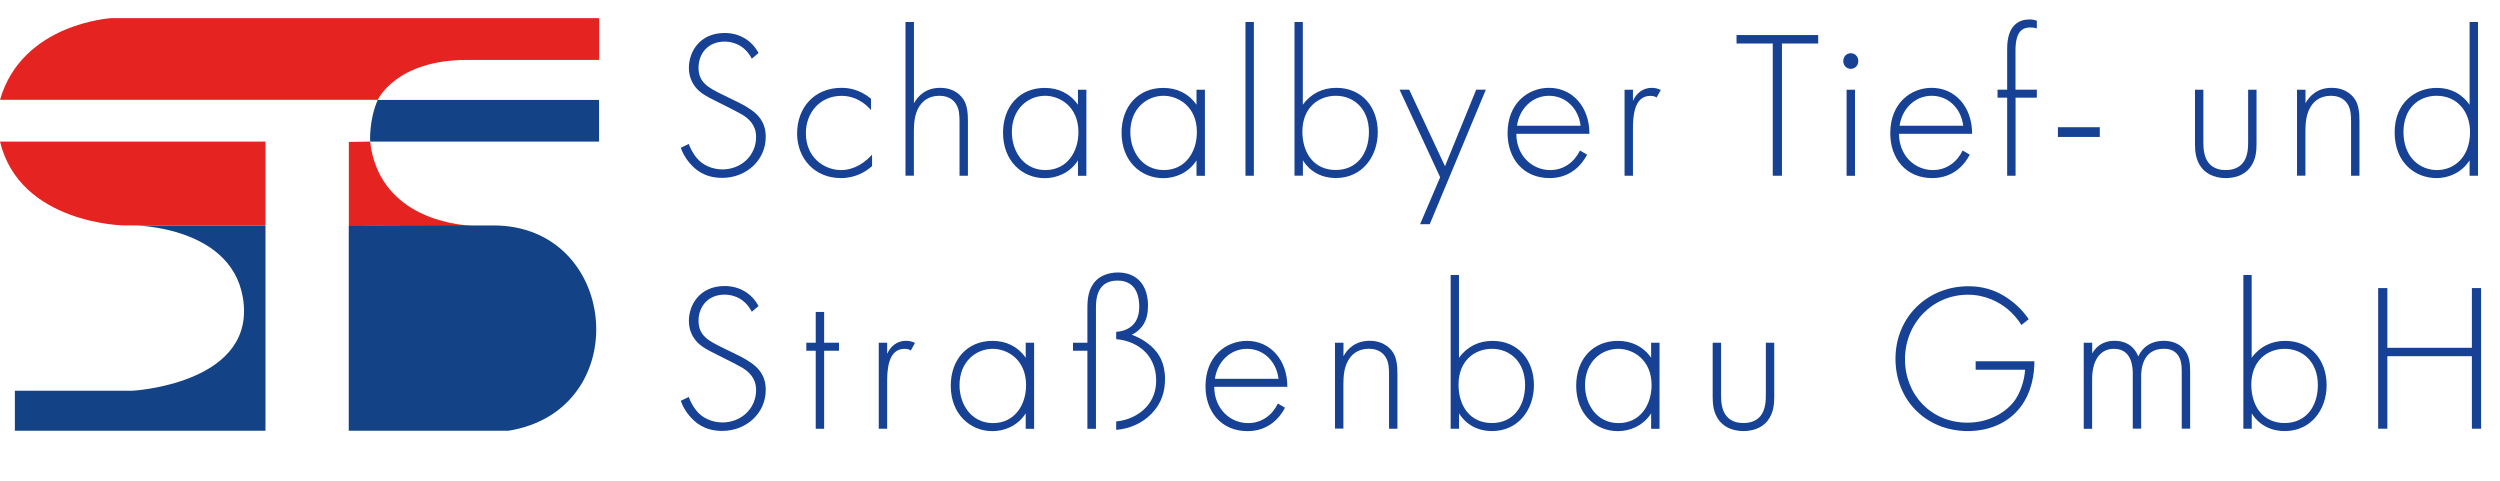
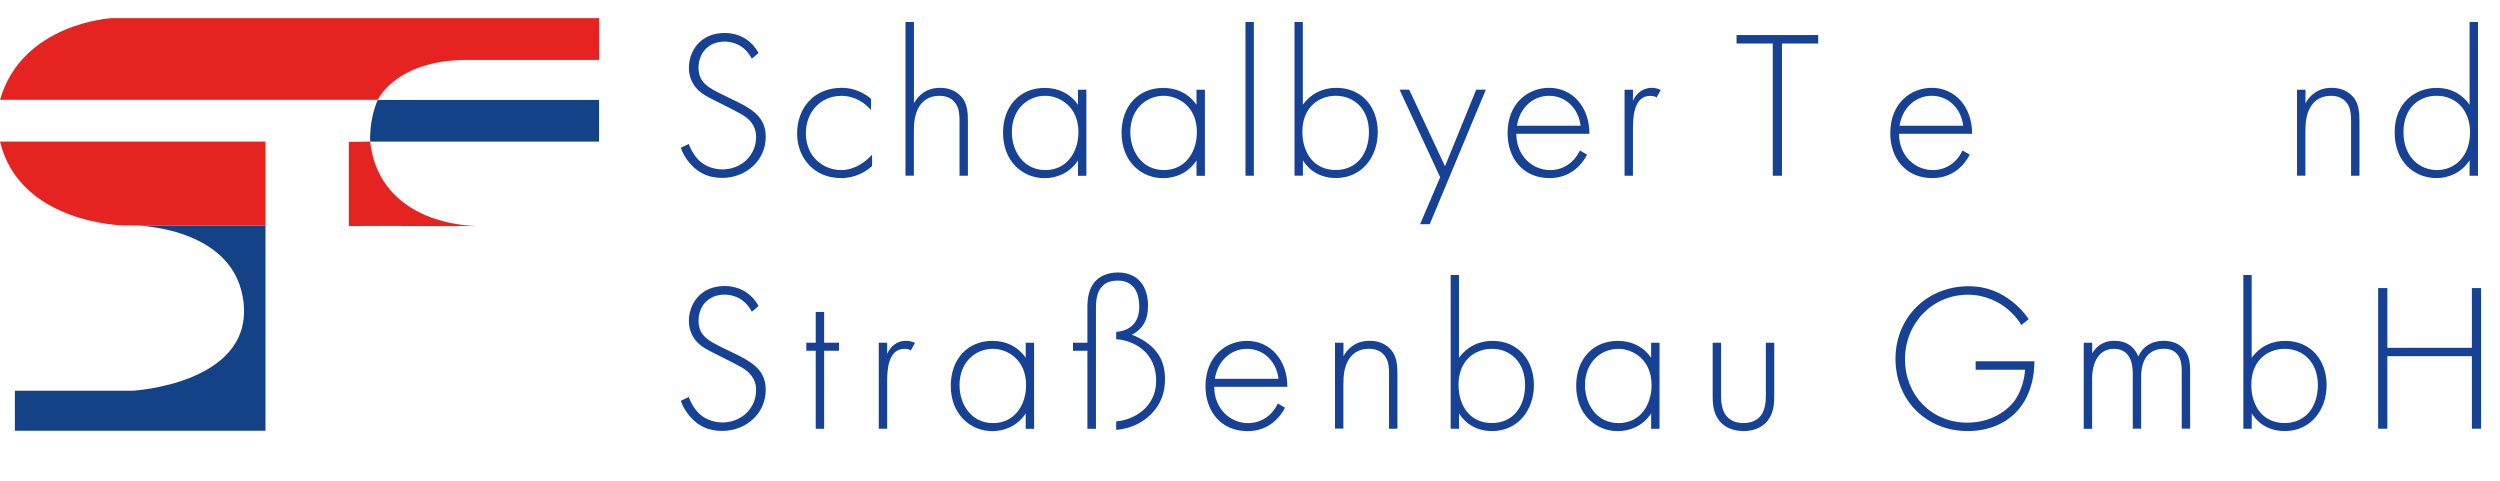
<svg xmlns="http://www.w3.org/2000/svg" id="Ebene_2" viewBox="0 0 339.57 65.4">
  <defs>
    <style>      .cls-1 {        fill: #164194;      }      .cls-2 {        fill: #e52421;      }      .cls-3 {        fill: #134386;      }    </style>
  </defs>
  <g id="Ebene_1-2" data-name="Ebene_1">
    <g>
      <path class="cls-1" d="M102.13,8c-1.17-2.29-3.21-2.35-3.72-2.35-2.25,0-3.53,1.63-3.53,3.55,0,2.06,1.42,2.75,3.33,3.69,1.88.92,2.81,1.32,3.78,2,.82.57,2.02,1.58,2.02,3.69,0,3.21-2.67,5.58-5.91,5.58-2.44,0-3.7-1.17-4.41-2-.74-.86-1.05-1.6-1.22-2.09l1.08-.52c.26.74.74,1.49,1.02,1.83.85,1.09,2.25,1.63,3.55,1.63,2.56,0,4.58-1.89,4.58-4.41,0-1.03-.4-2.12-1.85-3.01-.54-.31-1.65-.89-3.21-1.66-1.88-.92-2.81-1.43-3.47-2.52-.43-.72-.6-1.43-.6-2.18,0-2.21,1.48-4.75,4.86-4.75,1.9,0,3.64.92,4.6,2.72l-.91.77Z" />
      <path class="cls-1" d="M118.3,14.94c-.77-.89-2.1-1.92-4.01-1.92-2.84,0-4.83,2.21-4.83,5.07,0,3.35,2.53,5.01,4.78,5.01,1.85,0,3.3-1.09,4.21-2.09v1.55c-.77.69-2.19,1.63-4.24,1.63-3.5,0-5.94-2.61-5.94-6.07s2.3-6.19,6.03-6.19c.82,0,2.42.14,4.01,1.49v1.52Z" />
      <path class="cls-1" d="M123,2.99h1.14v11.03c.54-.97,1.59-2.09,3.55-2.09,2.08,0,2.96,1.23,3.21,1.63.51.83.57,1.92.57,2.95v7.36h-1.14v-7.36c0-.8-.03-1.69-.46-2.35-.26-.43-.88-1.15-2.27-1.15-1.59,0-2.42.86-2.84,1.63-.51.92-.63,2-.63,3.15v6.07h-1.14V2.99Z" />
      <path class="cls-1" d="M146.42,12.19h1.14v11.69h-1.14v-2.09c-1.17,1.8-3.01,2.41-4.52,2.41-3.04,0-5.66-2.32-5.66-6.16,0-3.61,2.27-6.1,5.66-6.1,1.82,0,3.41.72,4.52,2.29v-2.03ZM137.44,17.94c0,2.64,1.62,5.16,4.55,5.16s4.49-2.46,4.49-5.16c0-3.47-2.53-4.93-4.52-4.93-2.3,0-4.52,1.75-4.52,4.93Z" />
      <path class="cls-1" d="M162.52,12.19h1.14v11.69h-1.14v-2.09c-1.17,1.8-3.01,2.41-4.52,2.41-3.04,0-5.66-2.32-5.66-6.16,0-3.61,2.27-6.1,5.66-6.1,1.82,0,3.41.72,4.52,2.29v-2.03ZM153.53,17.94c0,2.64,1.62,5.16,4.55,5.16s4.49-2.46,4.49-5.16c0-3.47-2.53-4.93-4.52-4.93-2.3,0-4.52,1.75-4.52,4.93Z" />
      <path class="cls-1" d="M170.31,2.99v20.88h-1.14V2.99h1.14Z" />
      <path class="cls-1" d="M176.96,2.99v11.23c1.11-1.52,2.7-2.29,4.55-2.29,3.5,0,5.63,2.64,5.63,6.01s-2.16,6.24-5.68,6.24c-2.87,0-4.15-1.83-4.49-2.41v2.09h-1.14V2.99h1.14ZM185.94,17.94c0-3.21-2.1-4.93-4.49-4.93s-4.55,1.63-4.55,4.87c0,2.92,1.59,5.21,4.52,5.21s4.52-2.29,4.52-5.16Z" />
      <path class="cls-1" d="M195.61,24.07l-5.51-11.89h1.31l4.86,10.4,4.24-10.4h1.31l-7.62,18.27h-1.31l2.73-6.39Z" />
      <path class="cls-1" d="M205.96,18.17c0,2.98,2.16,4.93,4.6,4.93,1.88,0,3.3-1.12,4.04-2.66l.97.57c-.68,1.32-2.22,3.18-5.09,3.18-3.61,0-5.71-2.69-5.71-6.1,0-4.07,2.79-6.16,5.63-6.16,3.13,0,5.49,2.52,5.49,6.24h-9.92ZM214.69,17.08c-.28-2.32-1.99-4.07-4.29-4.07s-4.04,1.8-4.35,4.07h8.64Z" />
      <path class="cls-1" d="M220.66,12.19h1.14v1.52c.43-1,1.31-1.78,2.56-1.78.31,0,.8.06,1.22.29l-.57,1.03c-.11-.09-.34-.23-.85-.23-2.33,0-2.36,3.12-2.36,4.58v6.27h-1.14v-11.69Z" />
      <path class="cls-1" d="M242.04,5.91v17.96h-1.25V5.91h-4.92v-1.15h11.09v1.15h-4.92Z" />
-       <path class="cls-1" d="M250.37,8.29c0-.63.46-1.06,1.02-1.06s1.02.43,1.02,1.06-.46,1.06-1.02,1.06-1.02-.43-1.02-1.06ZM251.96,12.19v11.69h-1.14v-11.69h1.14Z" />
      <path class="cls-1" d="M257.94,18.17c0,2.98,2.16,4.93,4.6,4.93,1.88,0,3.3-1.12,4.04-2.66l.97.57c-.68,1.32-2.22,3.18-5.09,3.18-3.61,0-5.71-2.69-5.71-6.1,0-4.07,2.79-6.16,5.63-6.16,3.13,0,5.49,2.52,5.49,6.24h-9.92ZM266.66,17.08c-.28-2.32-1.99-4.07-4.29-4.07s-4.04,1.8-4.35,4.07h8.64Z" />
-       <path class="cls-1" d="M273.77,13.27v10.6h-1.14v-10.6h-1.31v-1.09h1.31v-5.56c0-3.29,1.68-3.98,3.04-3.98.48,0,.8.11.99.17v1.06c-.28-.11-.54-.14-.88-.14-1,0-2.02.43-2.02,3.12v5.33h2.9v1.09h-2.9Z" />
-       <path class="cls-1" d="M279.52,17.28h5.69v1.32h-5.69v-1.32Z" />
-       <path class="cls-1" d="M299.28,12.19v7.05c0,.83.03,2.06.74,2.92.71.86,1.76.94,2.3.94s1.59-.09,2.3-.94c.71-.86.74-2.09.74-2.92v-7.05h1.14v7.36c0,.95-.08,2.18-.88,3.21-.88,1.15-2.27,1.43-3.3,1.43s-2.42-.29-3.3-1.43c-.8-1.03-.88-2.26-.88-3.21v-7.36h1.14Z" />
+       <path class="cls-1" d="M279.52,17.28h5.69v1.32v-1.32Z" />
      <path class="cls-1" d="M312.01,12.19h1.14v1.83c.54-.97,1.59-2.09,3.55-2.09,2.08,0,2.96,1.23,3.21,1.63.51.83.57,1.92.57,2.95v7.36h-1.14v-7.36c0-.8-.03-1.69-.46-2.35-.26-.43-.88-1.15-2.27-1.15-1.59,0-2.42.86-2.84,1.63-.51.92-.63,2-.63,3.15v6.07h-1.14v-11.69Z" />
      <path class="cls-1" d="M335.44,2.99h1.14v20.88h-1.14v-2.09c-1.17,1.8-3.01,2.41-4.49,2.41-2.93,0-5.69-2.12-5.69-6.21s2.87-6.04,5.69-6.04c2.1,0,3.58.97,4.49,2.29V2.99ZM326.46,17.94c0,3.41,2.22,5.16,4.55,5.16s4.49-1.75,4.49-5.16c0-2.72-1.68-4.93-4.55-4.93-2.39,0-4.49,1.66-4.49,4.93Z" />
      <path class="cls-1" d="M102.13,42.37c-1.17-2.29-3.21-2.35-3.72-2.35-2.25,0-3.53,1.63-3.53,3.55,0,2.06,1.42,2.75,3.33,3.69,1.88.92,2.81,1.32,3.78,2,.82.57,2.02,1.58,2.02,3.69,0,3.21-2.67,5.58-5.91,5.58-2.44,0-3.7-1.17-4.41-2-.74-.86-1.05-1.6-1.22-2.09l1.08-.52c.26.74.74,1.49,1.02,1.83.85,1.09,2.25,1.63,3.55,1.63,2.56,0,4.58-1.89,4.58-4.41,0-1.03-.4-2.12-1.85-3.01-.54-.31-1.65-.89-3.21-1.66-1.88-.92-2.81-1.43-3.47-2.52-.43-.72-.6-1.43-.6-2.18,0-2.21,1.48-4.75,4.86-4.75,1.9,0,3.64.92,4.6,2.72l-.91.77Z" />
      <path class="cls-1" d="M111.94,47.64v10.6h-1.14v-10.6h-1.28v-1.09h1.28v-4.18h1.14v4.18h2.02v1.09h-2.02Z" />
      <path class="cls-1" d="M119.36,46.55h1.14v1.52c.43-1,1.31-1.78,2.56-1.78.31,0,.8.06,1.22.29l-.57,1.03c-.11-.09-.34-.23-.85-.23-2.33,0-2.36,3.12-2.36,4.58v6.27h-1.14v-11.69Z" />
      <path class="cls-1" d="M139.32,46.55h1.14v11.69h-1.14v-2.09c-1.17,1.8-3.01,2.41-4.52,2.41-3.04,0-5.66-2.32-5.66-6.16,0-3.61,2.27-6.1,5.66-6.1,1.82,0,3.41.72,4.52,2.29v-2.03ZM130.33,52.31c0,2.64,1.62,5.16,4.55,5.16s4.49-2.46,4.49-5.16c0-3.47-2.53-4.93-4.52-4.93-2.3,0-4.52,1.75-4.52,4.93Z" />
      <path class="cls-1" d="M147.7,58.24v-10.6h-1.96v-1.09h1.96v-4.7c0-1.2.11-2.69,1.17-3.75.63-.63,1.68-1.09,2.99-1.09,1.39,0,2.25.52,2.7.92,1.19,1.03,1.37,2.63,1.37,3.58s-.14,1.8-.65,2.61c-.28.43-.77.97-1.56,1.35.51.17,1.68.66,2.76,1.66.91.86,1.76,2.12,1.76,4.35,0,1.75-.48,3.32-1.85,4.73-1.28,1.32-3.01,2.03-4.78,2.18v-1.15c1.62-.14,3.13-.89,4.09-1.95.88-.97,1.34-2.18,1.34-3.61,0-1.86-.74-3.09-1.42-3.81-.97-1.03-2.47-1.69-4.01-1.8v-1c1.34-.06,2.1-.77,2.19-.86.77-.72.94-1.72.94-2.55,0-1.29-.34-2.15-.77-2.66-.68-.77-1.54-.89-2.16-.89s-1.48.11-2.1.77c-.74.77-.85,2-.85,2.81v16.55h-1.14Z" />
      <path class="cls-1" d="M164.93,52.54c0,2.98,2.16,4.93,4.6,4.93,1.88,0,3.3-1.12,4.04-2.66l.97.57c-.68,1.32-2.22,3.18-5.09,3.18-3.61,0-5.71-2.69-5.71-6.1,0-4.07,2.79-6.16,5.63-6.16,3.13,0,5.49,2.52,5.49,6.24h-9.92ZM173.66,51.45c-.28-2.32-1.99-4.07-4.29-4.07s-4.04,1.8-4.35,4.07h8.64Z" />
      <path class="cls-1" d="M181.34,46.55h1.14v1.83c.54-.97,1.59-2.09,3.55-2.09,2.08,0,2.96,1.23,3.21,1.63.51.83.57,1.92.57,2.95v7.36h-1.14v-7.36c0-.8-.03-1.69-.46-2.35-.26-.43-.88-1.15-2.27-1.15-1.59,0-2.42.86-2.84,1.63-.51.92-.63,2-.63,3.15v6.07h-1.14v-11.69Z" />
      <path class="cls-1" d="M198.17,37.36v11.23c1.11-1.52,2.7-2.29,4.55-2.29,3.5,0,5.63,2.64,5.63,6.01s-2.16,6.24-5.68,6.24c-2.87,0-4.15-1.83-4.49-2.41v2.09h-1.14v-20.88h1.14ZM207.15,52.31c0-3.21-2.1-4.93-4.49-4.93s-4.55,1.63-4.55,4.87c0,2.92,1.59,5.21,4.52,5.21s4.52-2.29,4.52-5.16Z" />
      <path class="cls-1" d="M224.27,46.55h1.14v11.69h-1.14v-2.09c-1.17,1.8-3.01,2.41-4.52,2.41-3.04,0-5.66-2.32-5.66-6.16,0-3.61,2.27-6.1,5.66-6.1,1.82,0,3.41.72,4.52,2.29v-2.03ZM215.29,52.31c0,2.64,1.62,5.16,4.55,5.16s4.49-2.46,4.49-5.16c0-3.47-2.53-4.93-4.52-4.93-2.3,0-4.52,1.75-4.52,4.93Z" />
      <path class="cls-1" d="M233.77,46.55v7.05c0,.83.03,2.06.74,2.92.71.86,1.76.94,2.3.94s1.59-.09,2.3-.94c.71-.86.74-2.09.74-2.92v-7.05h1.14v7.36c0,.95-.08,2.18-.88,3.21-.88,1.15-2.27,1.43-3.3,1.43s-2.42-.29-3.3-1.43c-.8-1.03-.88-2.26-.88-3.21v-7.36h1.14Z" />
      <path class="cls-1" d="M268.37,49.07h7.96c0,1.75-.37,4.27-1.93,6.27-1.68,2.15-4.24,3.21-7.13,3.21-5.57,0-9.81-4.12-9.81-9.82s4.38-9.85,9.89-9.85c2.67,0,4.46.92,5.94,2.06.8.63,1.51,1.32,2.27,2.41l-1,.8c-.54-.92-1.31-1.69-1.82-2.12-1.19-1-3.07-2-5.43-2-4.86,0-8.56,3.9-8.56,8.76s3.58,8.62,8.47,8.62c3.24,0,5.57-1.66,6.59-3.24.74-1.15,1.19-2.72,1.25-3.95h-6.71v-1.15Z" />
      <path class="cls-1" d="M283.04,46.55h1.14v1.46c.88-1.52,2.22-1.72,3.01-1.72,2.27,0,3.01,1.52,3.24,2.12.65-1.4,1.91-2.12,3.44-2.12,1.28,0,2.1.46,2.62.97.94.94.99,2.23.99,3.18v7.79h-1.14v-7.79c0-.77-.06-1.75-.68-2.41-.51-.54-1.19-.66-1.73-.66-3.07,0-3.1,3.09-3.1,3.81v7.05h-1.14v-7.5c0-.74-.06-3.35-2.56-3.35-2.02,0-2.96,1.78-2.96,4.1v6.76h-1.14v-11.69Z" />
      <path class="cls-1" d="M305.84,37.36v11.23c1.11-1.52,2.7-2.29,4.55-2.29,3.5,0,5.63,2.64,5.63,6.01s-2.16,6.24-5.68,6.24c-2.87,0-4.15-1.83-4.49-2.41v2.09h-1.14v-20.88h1.14ZM314.83,52.31c0-3.21-2.1-4.93-4.49-4.93s-4.55,1.63-4.55,4.87c0,2.92,1.59,5.21,4.52,5.21s4.52-2.29,4.52-5.16Z" />
      <path class="cls-1" d="M324.27,47.24h11.48v-8.11h1.25v19.1h-1.25v-9.85h-11.48v9.85h-1.25v-19.1h1.25v8.11Z" />
    </g>
    <path class="cls-2" d="M0,13.56h51.31s2.45-5.42,12.13-5.42h17.94V2.46H15.18S3.01,3.11,0,13.56Z" />
    <path class="cls-2" d="M47.38,19.28l2.9-.05c.16,1.49.61,3.5,1.85,5.4,4.07,6.25,12.7,6.1,13.36,6.07-6.04.06-12.08-.06-18.11,0v-11.41Z" />
-     <path class="cls-3" d="M67.02,30.62c16.93,0,19.25,24.52,2.64,27.78-.2.04-.4.08-.61.11h-21.68v-27.82" />
    <path class="cls-3" d="M81.38,19.23h-31.1s-.19-2.88,1.03-5.66h30.06v5.66Z" />
    <path class="cls-2" d="M0,19.23h36.06v11.39h-19.25s-14.12-.21-16.81-11.39Z" />
    <path class="cls-3" d="M18.03,30.62h18.03v27.89H2.02v-5.44h16.01s15.99-.9,15.08-11.68-15.08-10.78-15.08-10.78Z" />
  </g>
</svg>